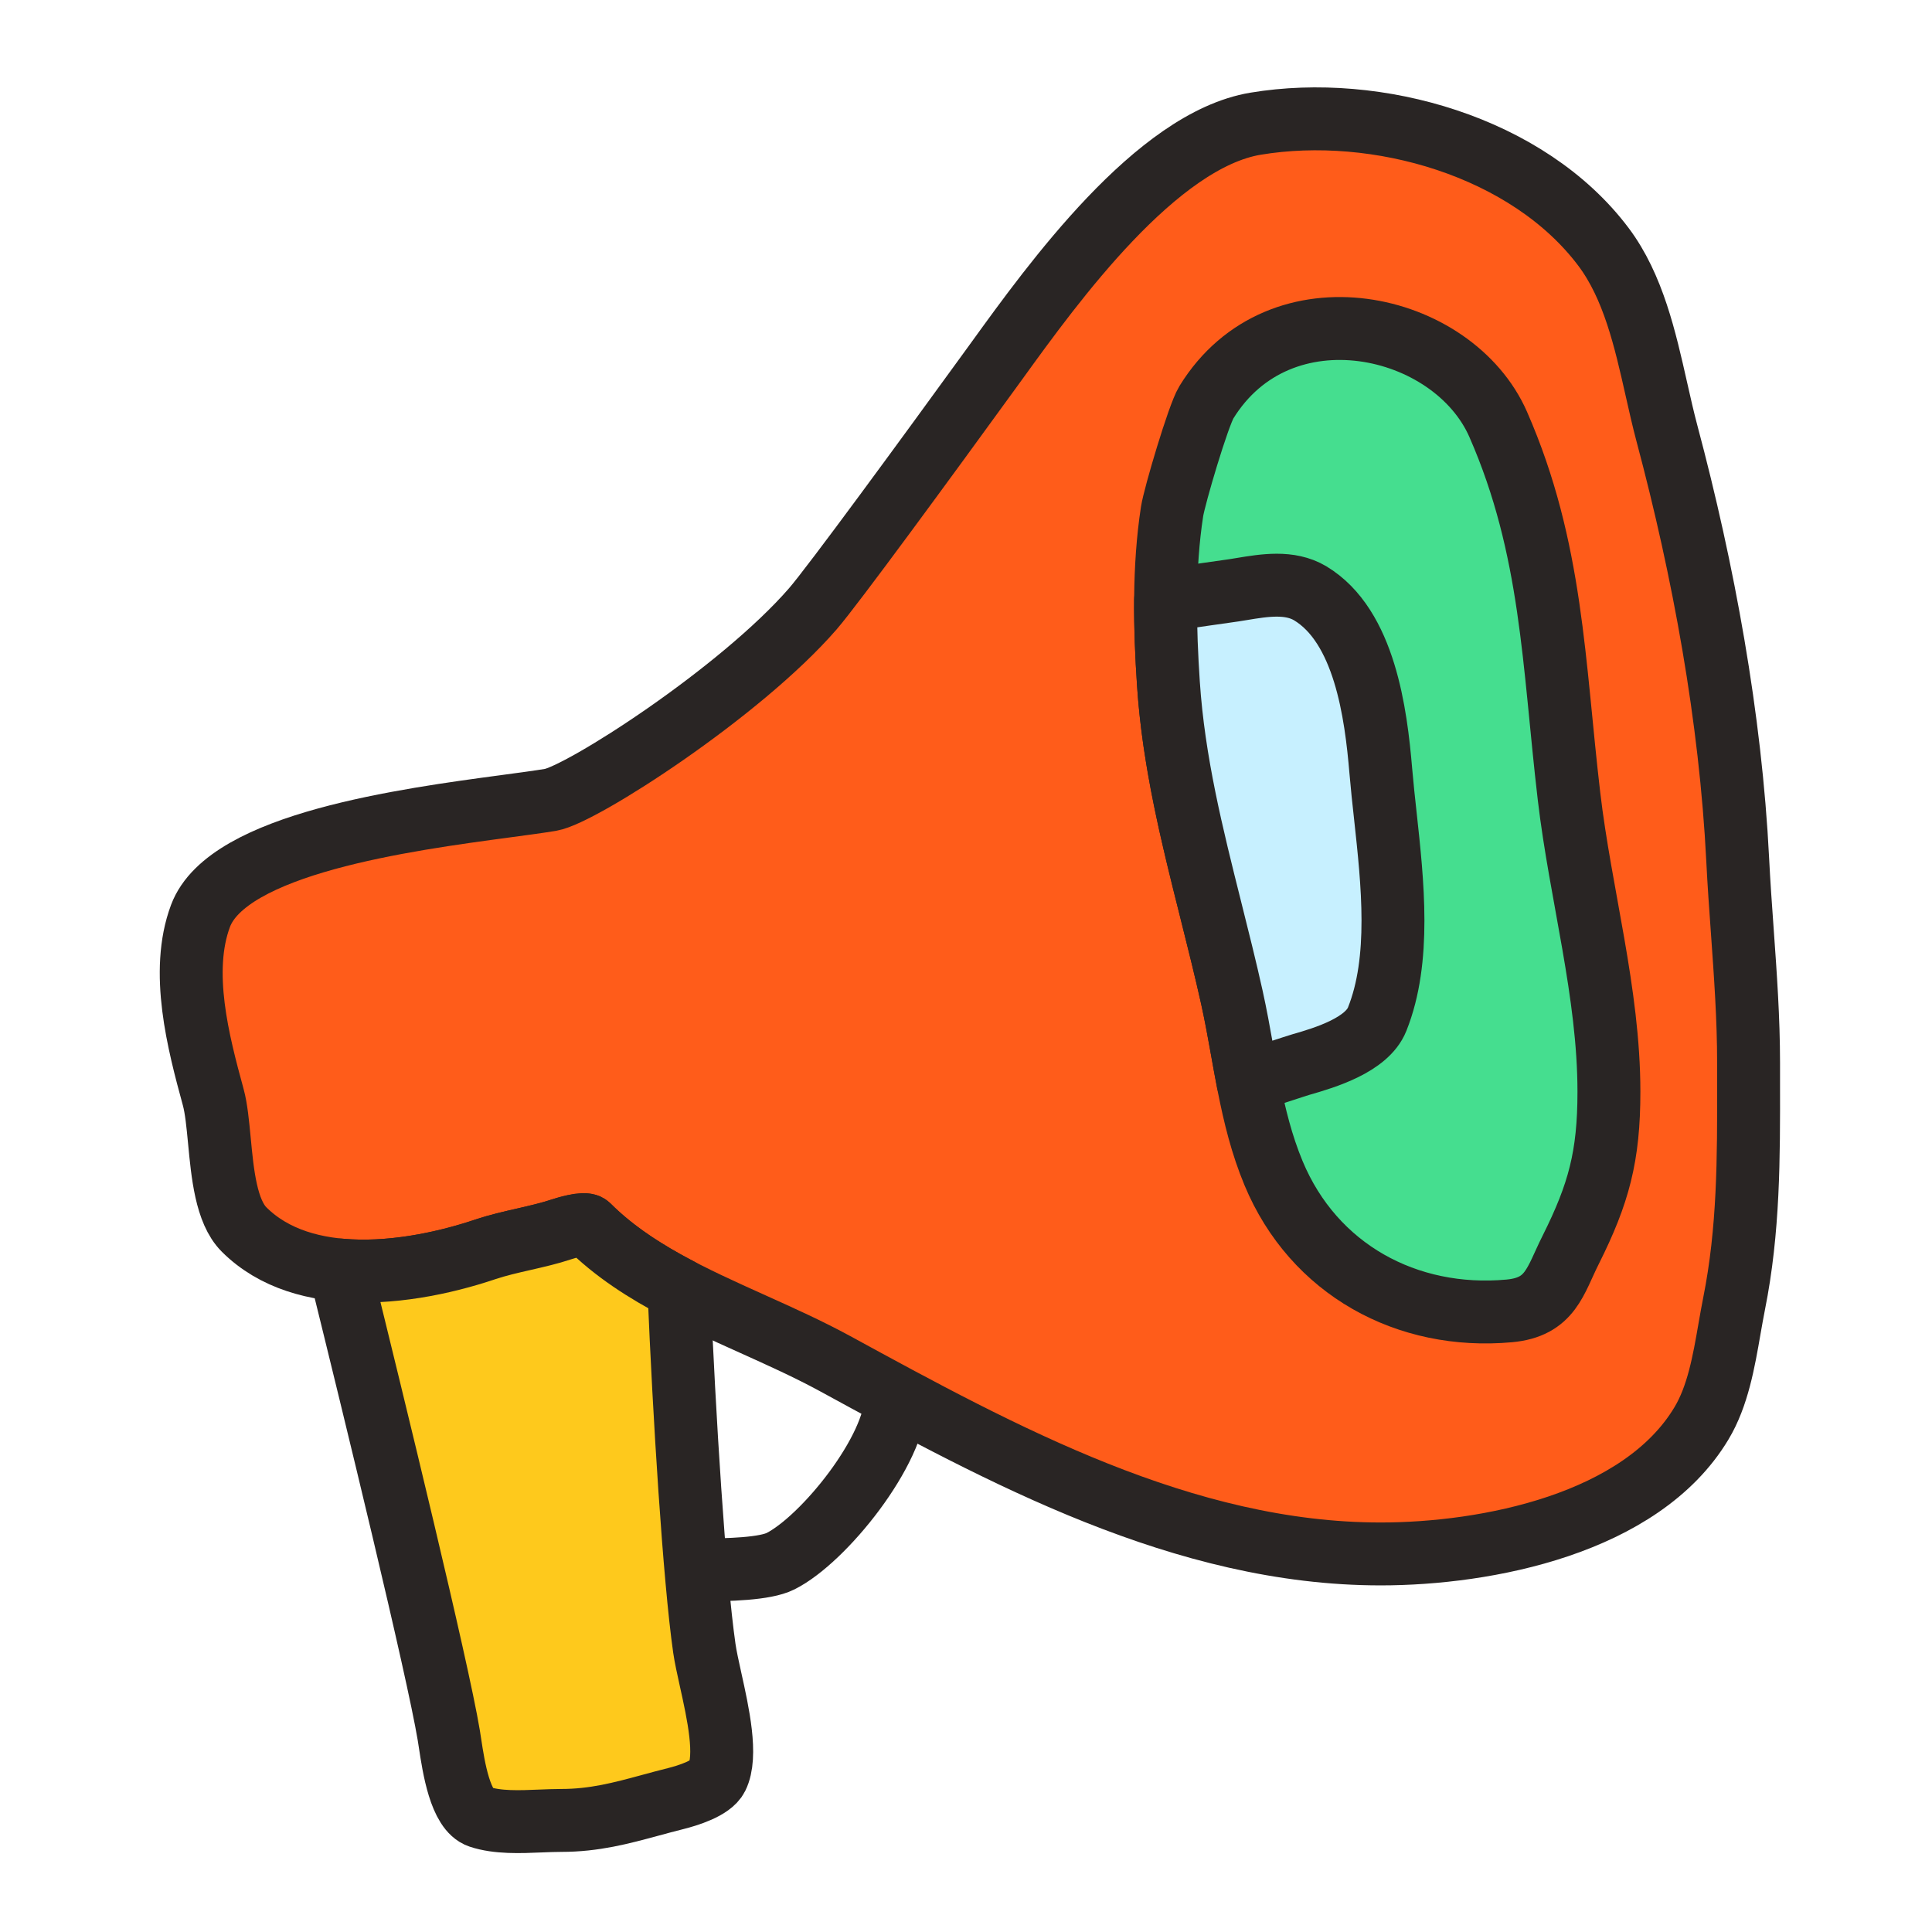
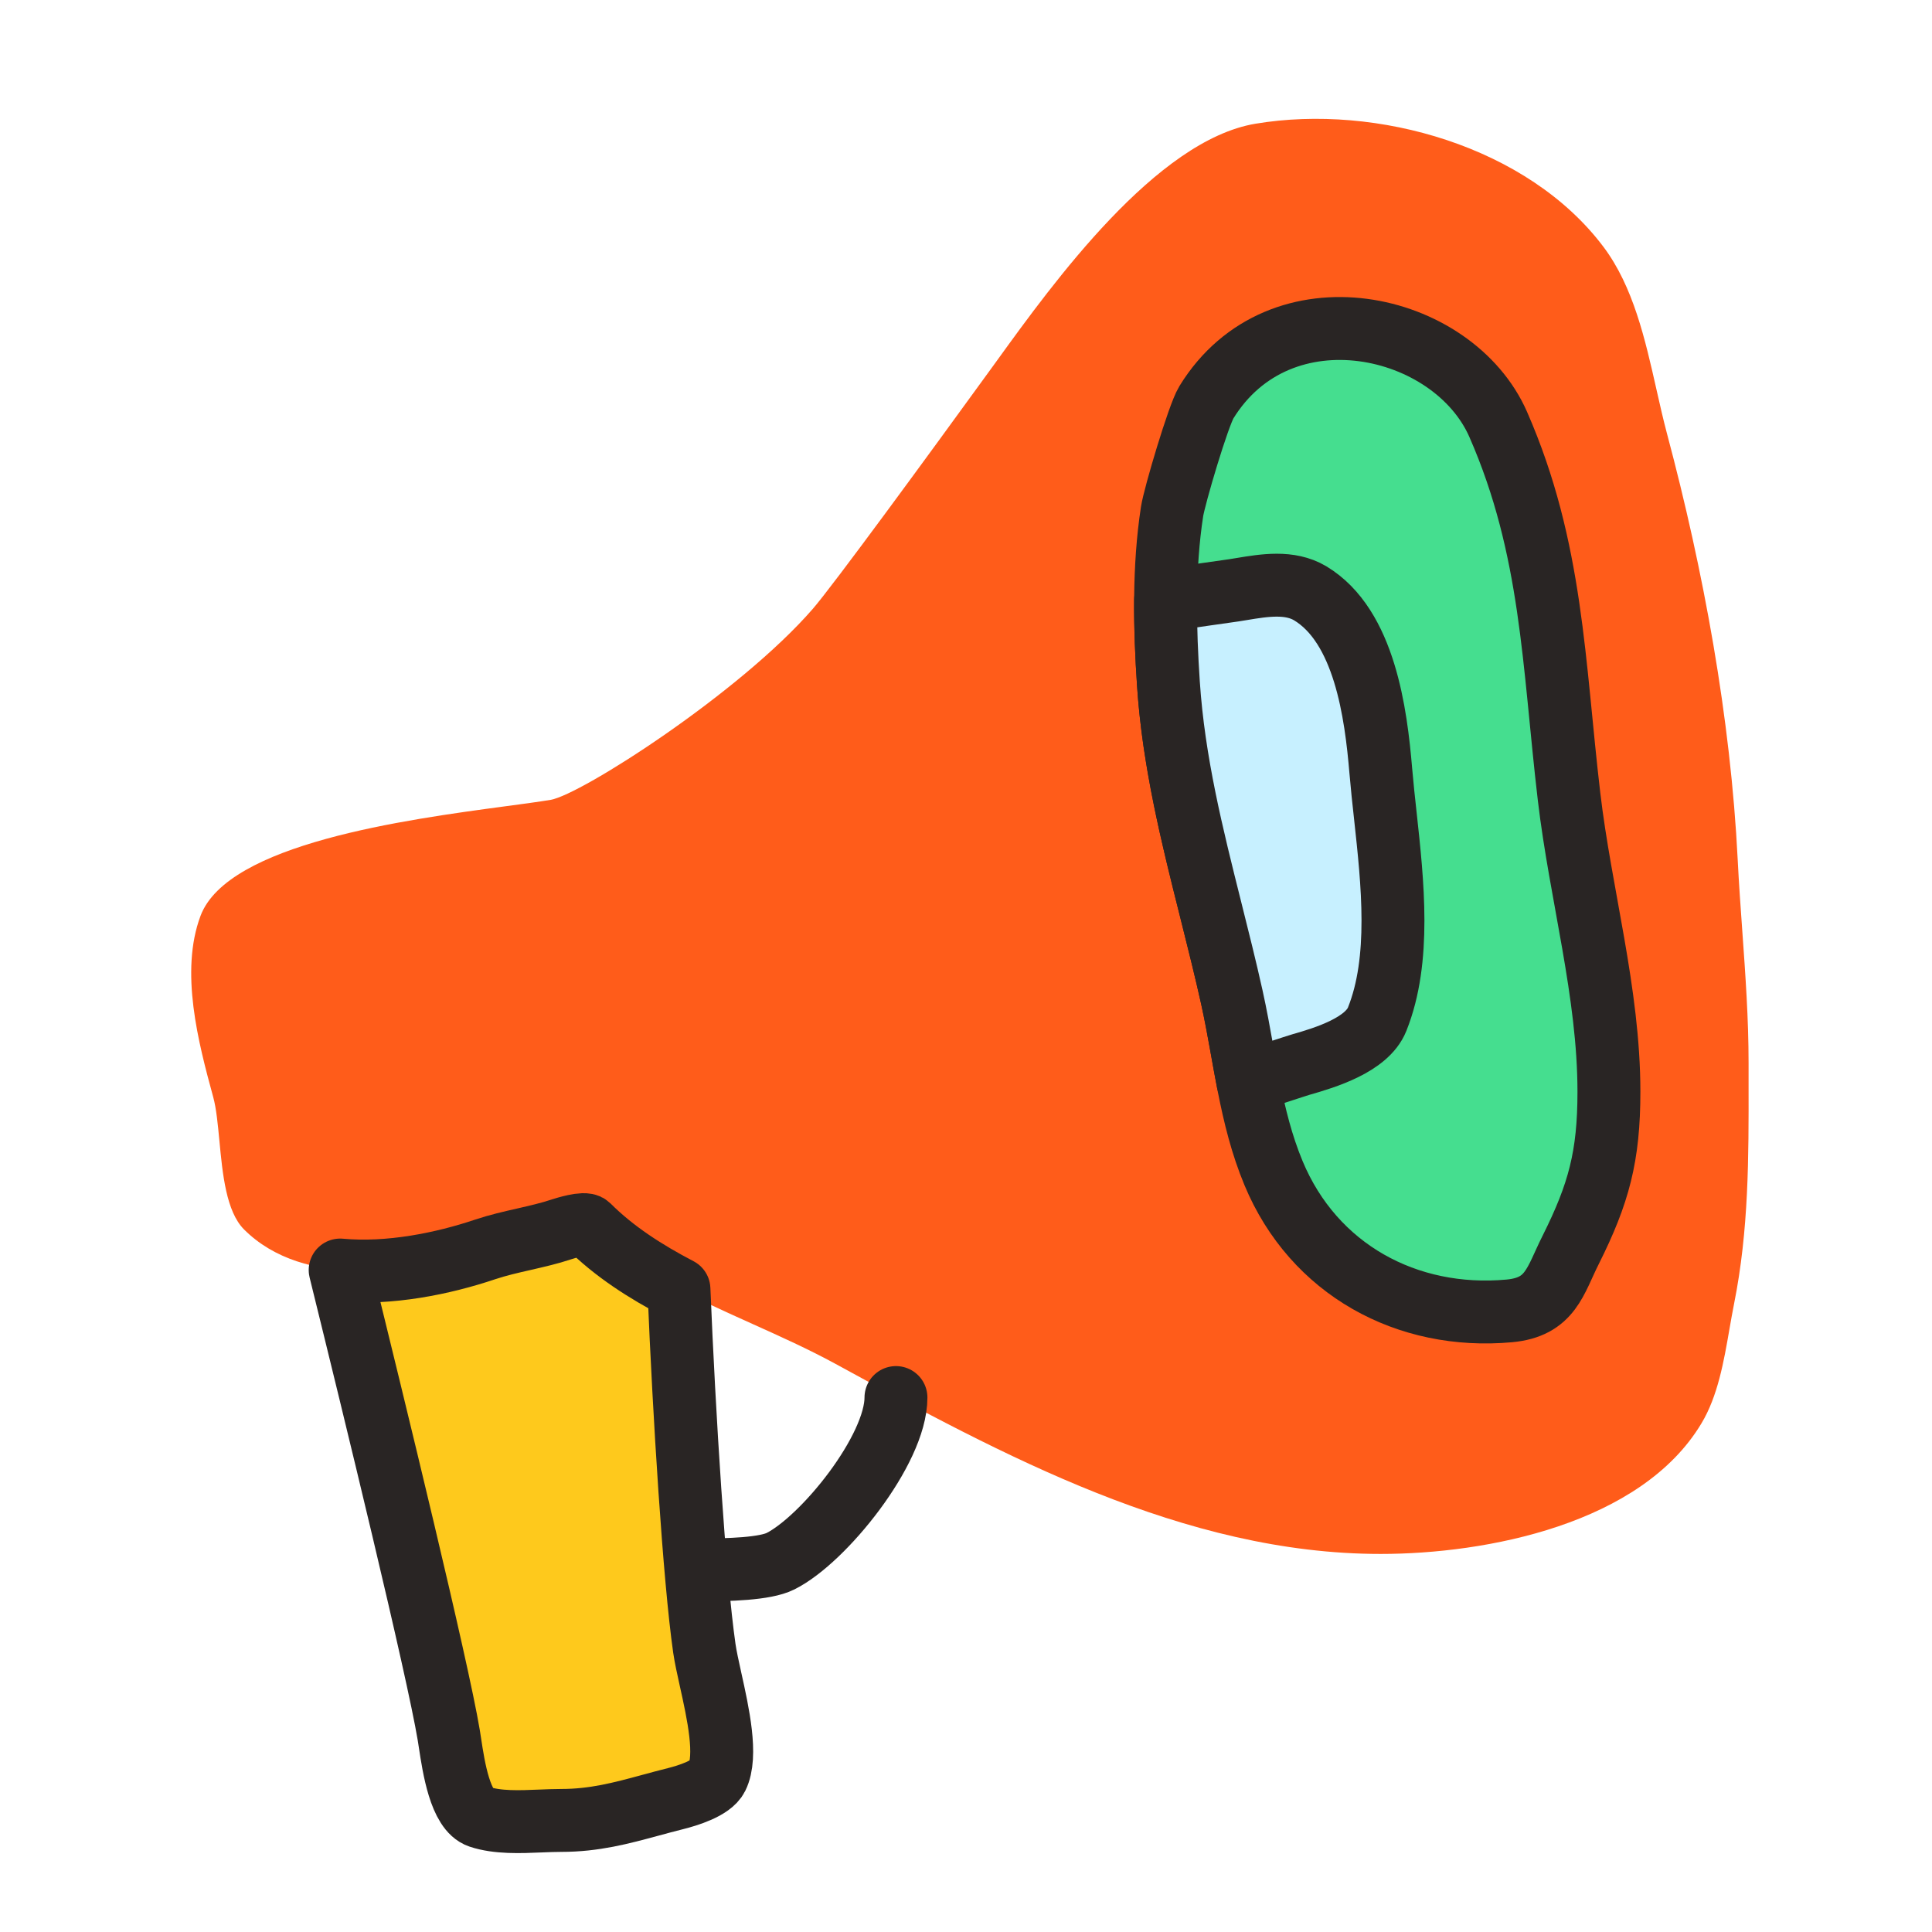
<svg xmlns="http://www.w3.org/2000/svg" width="130" height="130" viewBox="0 0 130 130" fill="none">
  <path fill-rule="evenodd" clip-rule="evenodd" d="M37.05 53.82C39.095 53.477 49.793 46.614 54.696 40.963C56.051 39.399 62.319 30.833 66.695 24.8C66.825 24.624 66.956 24.439 67.094 24.25C70.879 19.013 77.802 9.438 84.482 8.324C92.652 6.963 102.826 9.86 107.899 16.618C109.901 19.285 110.7 22.837 111.458 26.2C111.688 27.222 111.914 28.225 112.169 29.182C114.629 38.399 116.449 48.317 116.926 57.845C117.006 59.456 117.122 61.063 117.237 62.669C117.447 65.612 117.658 68.551 117.658 71.508V72.856C117.667 77.897 117.675 82.767 116.682 87.728C116.573 88.273 116.475 88.842 116.373 89.42C115.994 91.609 115.587 93.95 114.485 95.778C110.427 102.548 100.034 104.561 92.9 104.561C79.657 104.561 67.42 97.884 56.183 91.752C54.407 90.785 52.521 89.936 50.63 89.084C46.601 87.271 42.564 85.453 39.594 82.483C39.339 82.228 37.972 82.659 37.766 82.727C36.978 82.99 36.128 83.184 35.268 83.382C34.385 83.584 33.492 83.787 32.644 84.071C27.712 85.731 20.435 86.742 16.421 82.727C15.216 81.521 14.973 78.98 14.761 76.741C14.654 75.626 14.556 74.587 14.348 73.825C13.346 70.156 12.087 65.381 13.493 61.625C15.323 56.756 27.316 55.15 34.055 54.246C35.245 54.087 36.272 53.949 37.05 53.82ZM81.174 27.071C86.112 19.036 97.784 21.634 100.818 28.574C103.743 35.25 104.362 41.57 105.031 48.396C105.199 50.089 105.368 51.813 105.576 53.583C105.864 56.033 106.307 58.483 106.752 60.937C107.505 65.1 108.261 69.27 108.261 73.464C108.261 77.801 107.577 80.323 105.7 84.079C105.527 84.421 105.375 84.754 105.228 85.075C104.476 86.721 103.896 87.995 101.55 88.209C94.687 88.832 88.398 85.435 85.695 78.939C84.581 76.266 84.088 73.508 83.59 70.729C83.382 69.517 83.148 68.31 82.89 67.108C82.445 65.145 81.972 63.189 81.473 61.239C80.216 56.231 78.971 51.269 78.621 46.006C78.366 42.214 78.287 38.173 78.865 34.419C79.023 33.398 80.629 27.958 81.174 27.071Z" fill="#FF5C1A" />
-   <path d="M37.05 53.82C39.095 53.477 49.793 46.614 54.696 40.963C56.051 39.399 62.319 30.833 66.695 24.8C66.825 24.624 66.956 24.439 67.094 24.25C70.879 19.013 77.802 9.438 84.482 8.324C92.652 6.963 102.826 9.86 107.899 16.618C109.901 19.285 110.7 22.837 111.458 26.2C111.688 27.222 111.914 28.225 112.169 29.182C114.629 38.399 116.449 48.317 116.926 57.845C117.006 59.456 117.122 61.063 117.237 62.669C117.447 65.612 117.658 68.551 117.658 71.508V72.842V72.856C117.667 77.897 117.675 82.767 116.682 87.728C116.573 88.273 116.475 88.842 116.373 89.42C115.994 91.609 115.587 93.95 114.485 95.778C110.427 102.548 100.034 104.561 92.9 104.561C79.657 104.561 67.42 97.884 56.183 91.752C54.407 90.785 52.521 89.936 50.63 89.084C46.601 87.271 42.564 85.453 39.594 82.483C39.339 82.228 37.972 82.659 37.766 82.727C36.978 82.99 36.128 83.184 35.268 83.382C34.385 83.584 33.492 83.787 32.644 84.071C27.712 85.731 20.435 86.742 16.421 82.727C15.216 81.521 14.973 78.98 14.761 76.741C14.654 75.626 14.556 74.587 14.348 73.825C13.346 70.156 12.087 65.381 13.493 61.625C15.323 56.756 27.316 55.15 34.055 54.246C35.245 54.087 36.272 53.949 37.05 53.82Z" stroke="#292524" stroke-width="4.233" stroke-linecap="round" stroke-linejoin="round" />
  <path d="M22.889 85.458C26.205 85.763 29.812 85.024 32.644 84.071C33.491 83.787 34.385 83.582 35.268 83.382C36.128 83.184 36.98 82.99 37.766 82.727C37.972 82.659 39.339 82.228 39.594 82.483C41.331 84.22 43.433 85.562 45.685 86.74C46.035 95.241 46.719 106.185 47.393 110.905C47.475 111.476 47.636 112.203 47.813 113.006C48.319 115.287 48.953 118.157 48.249 119.565C47.859 120.342 46.263 120.823 45.445 121.029C44.88 121.172 44.316 121.32 43.755 121.475C41.796 122.006 40.001 122.493 37.759 122.493C37.322 122.493 36.856 122.512 36.379 122.531C34.983 122.59 33.48 122.652 32.27 122.249C30.967 121.815 30.526 118.911 30.28 117.294C30.254 117.116 30.226 116.938 30.197 116.76C29.428 112.155 25.206 94.846 22.889 85.458Z" fill="#FEC91C" />
  <path d="M22.889 85.458C26.205 85.763 29.812 85.024 32.644 84.071C33.491 83.787 34.385 83.582 35.268 83.382C36.128 83.184 36.98 82.99 37.766 82.727C37.972 82.659 39.339 82.228 39.594 82.483C41.331 84.22 43.433 85.562 45.685 86.74C46.035 95.241 46.719 106.185 47.393 110.905C47.475 111.476 47.636 112.203 47.813 113.006C48.319 115.287 48.953 118.157 48.249 119.565C47.859 120.342 46.263 120.823 45.445 121.029C44.88 121.172 44.316 121.32 43.755 121.475C41.796 122.006 40.001 122.493 37.759 122.493C37.322 122.493 36.856 122.512 36.379 122.531C34.983 122.59 33.48 122.652 32.27 122.249C30.967 121.815 30.526 118.911 30.28 117.294C30.254 117.116 30.226 116.938 30.197 116.76C29.428 112.155 25.206 94.846 22.889 85.458Z" stroke="#292524" stroke-width="4.233" stroke-linecap="round" stroke-linejoin="round" />
  <path d="M46.923 105.641C49.058 105.641 51.486 105.568 52.518 105.05C55.409 103.604 60.287 97.563 60.287 94.038" stroke="#292524" stroke-width="4.233" stroke-linecap="round" stroke-linejoin="round" />
  <path d="M100.819 28.574C97.786 21.634 86.112 19.036 81.174 27.071C80.629 27.958 79.022 33.398 78.866 34.419C78.287 38.174 78.366 42.215 78.621 46.006C79.106 53.309 81.317 60.033 82.89 67.108C83.777 71.102 84.1 75.109 85.694 78.939C88.398 85.434 94.687 88.832 101.55 88.208C104.351 87.953 104.636 86.186 105.699 84.079C107.577 80.323 108.261 77.801 108.261 73.464C108.261 66.801 106.352 60.192 105.576 53.583C104.528 44.684 104.469 36.908 100.818 28.574H100.819Z" fill="#45DE8F" />
  <path d="M100.819 28.574C97.786 21.634 86.112 19.036 81.174 27.071C80.629 27.958 79.022 33.398 78.866 34.419C78.287 38.174 78.366 42.215 78.621 46.006C79.106 53.309 81.317 60.033 82.89 67.108C83.777 71.102 84.1 75.109 85.694 78.939C88.398 85.434 94.687 88.832 101.55 88.208C104.351 87.953 104.636 86.186 105.699 84.079C107.577 80.323 108.261 77.801 108.261 73.464C108.261 66.801 106.352 60.192 105.576 53.583C104.528 44.684 104.469 36.908 100.818 28.574H100.819Z" stroke="#292524" stroke-width="4.233" stroke-linecap="round" stroke-linejoin="round" />
  <path d="M83.969 72.787L85.895 72.161C86.764 71.877 87.409 71.667 87.541 71.63C89.179 71.163 91.973 70.311 92.666 68.581C94.274 64.563 93.711 59.427 93.216 54.885C93.102 53.881 93 52.876 92.911 51.869C92.587 48.024 91.832 42.125 88.153 39.917C86.775 39.102 85.077 39.383 83.556 39.635C83.2 39.694 82.852 39.751 82.522 39.793C82.207 39.832 80.354 40.103 78.429 40.384C78.416 42.277 78.498 44.169 78.621 46.006C78.971 51.27 80.216 56.231 81.473 61.239C81.96 63.182 82.451 65.131 82.89 67.108C83.158 68.315 83.374 69.524 83.59 70.729C83.713 71.416 83.836 72.103 83.969 72.787Z" fill="#C7F0FF" />
  <path d="M83.969 72.787L85.895 72.161C86.764 71.877 87.409 71.667 87.541 71.63C89.179 71.163 91.973 70.311 92.666 68.581C94.274 64.563 93.711 59.427 93.216 54.885C93.102 53.881 93 52.876 92.911 51.869C92.587 48.024 91.832 42.125 88.153 39.917C86.775 39.102 85.077 39.383 83.556 39.635C83.2 39.694 82.852 39.751 82.522 39.793C82.207 39.832 80.354 40.103 78.429 40.384C78.416 42.277 78.498 44.169 78.621 46.006C78.971 51.27 80.216 56.231 81.473 61.239C81.96 63.182 82.451 65.131 82.89 67.108C83.158 68.315 83.374 69.524 83.59 70.729C83.713 71.416 83.836 72.103 83.969 72.787Z" stroke="#292524" stroke-width="4.233" stroke-linecap="round" stroke-linejoin="round" />
</svg>